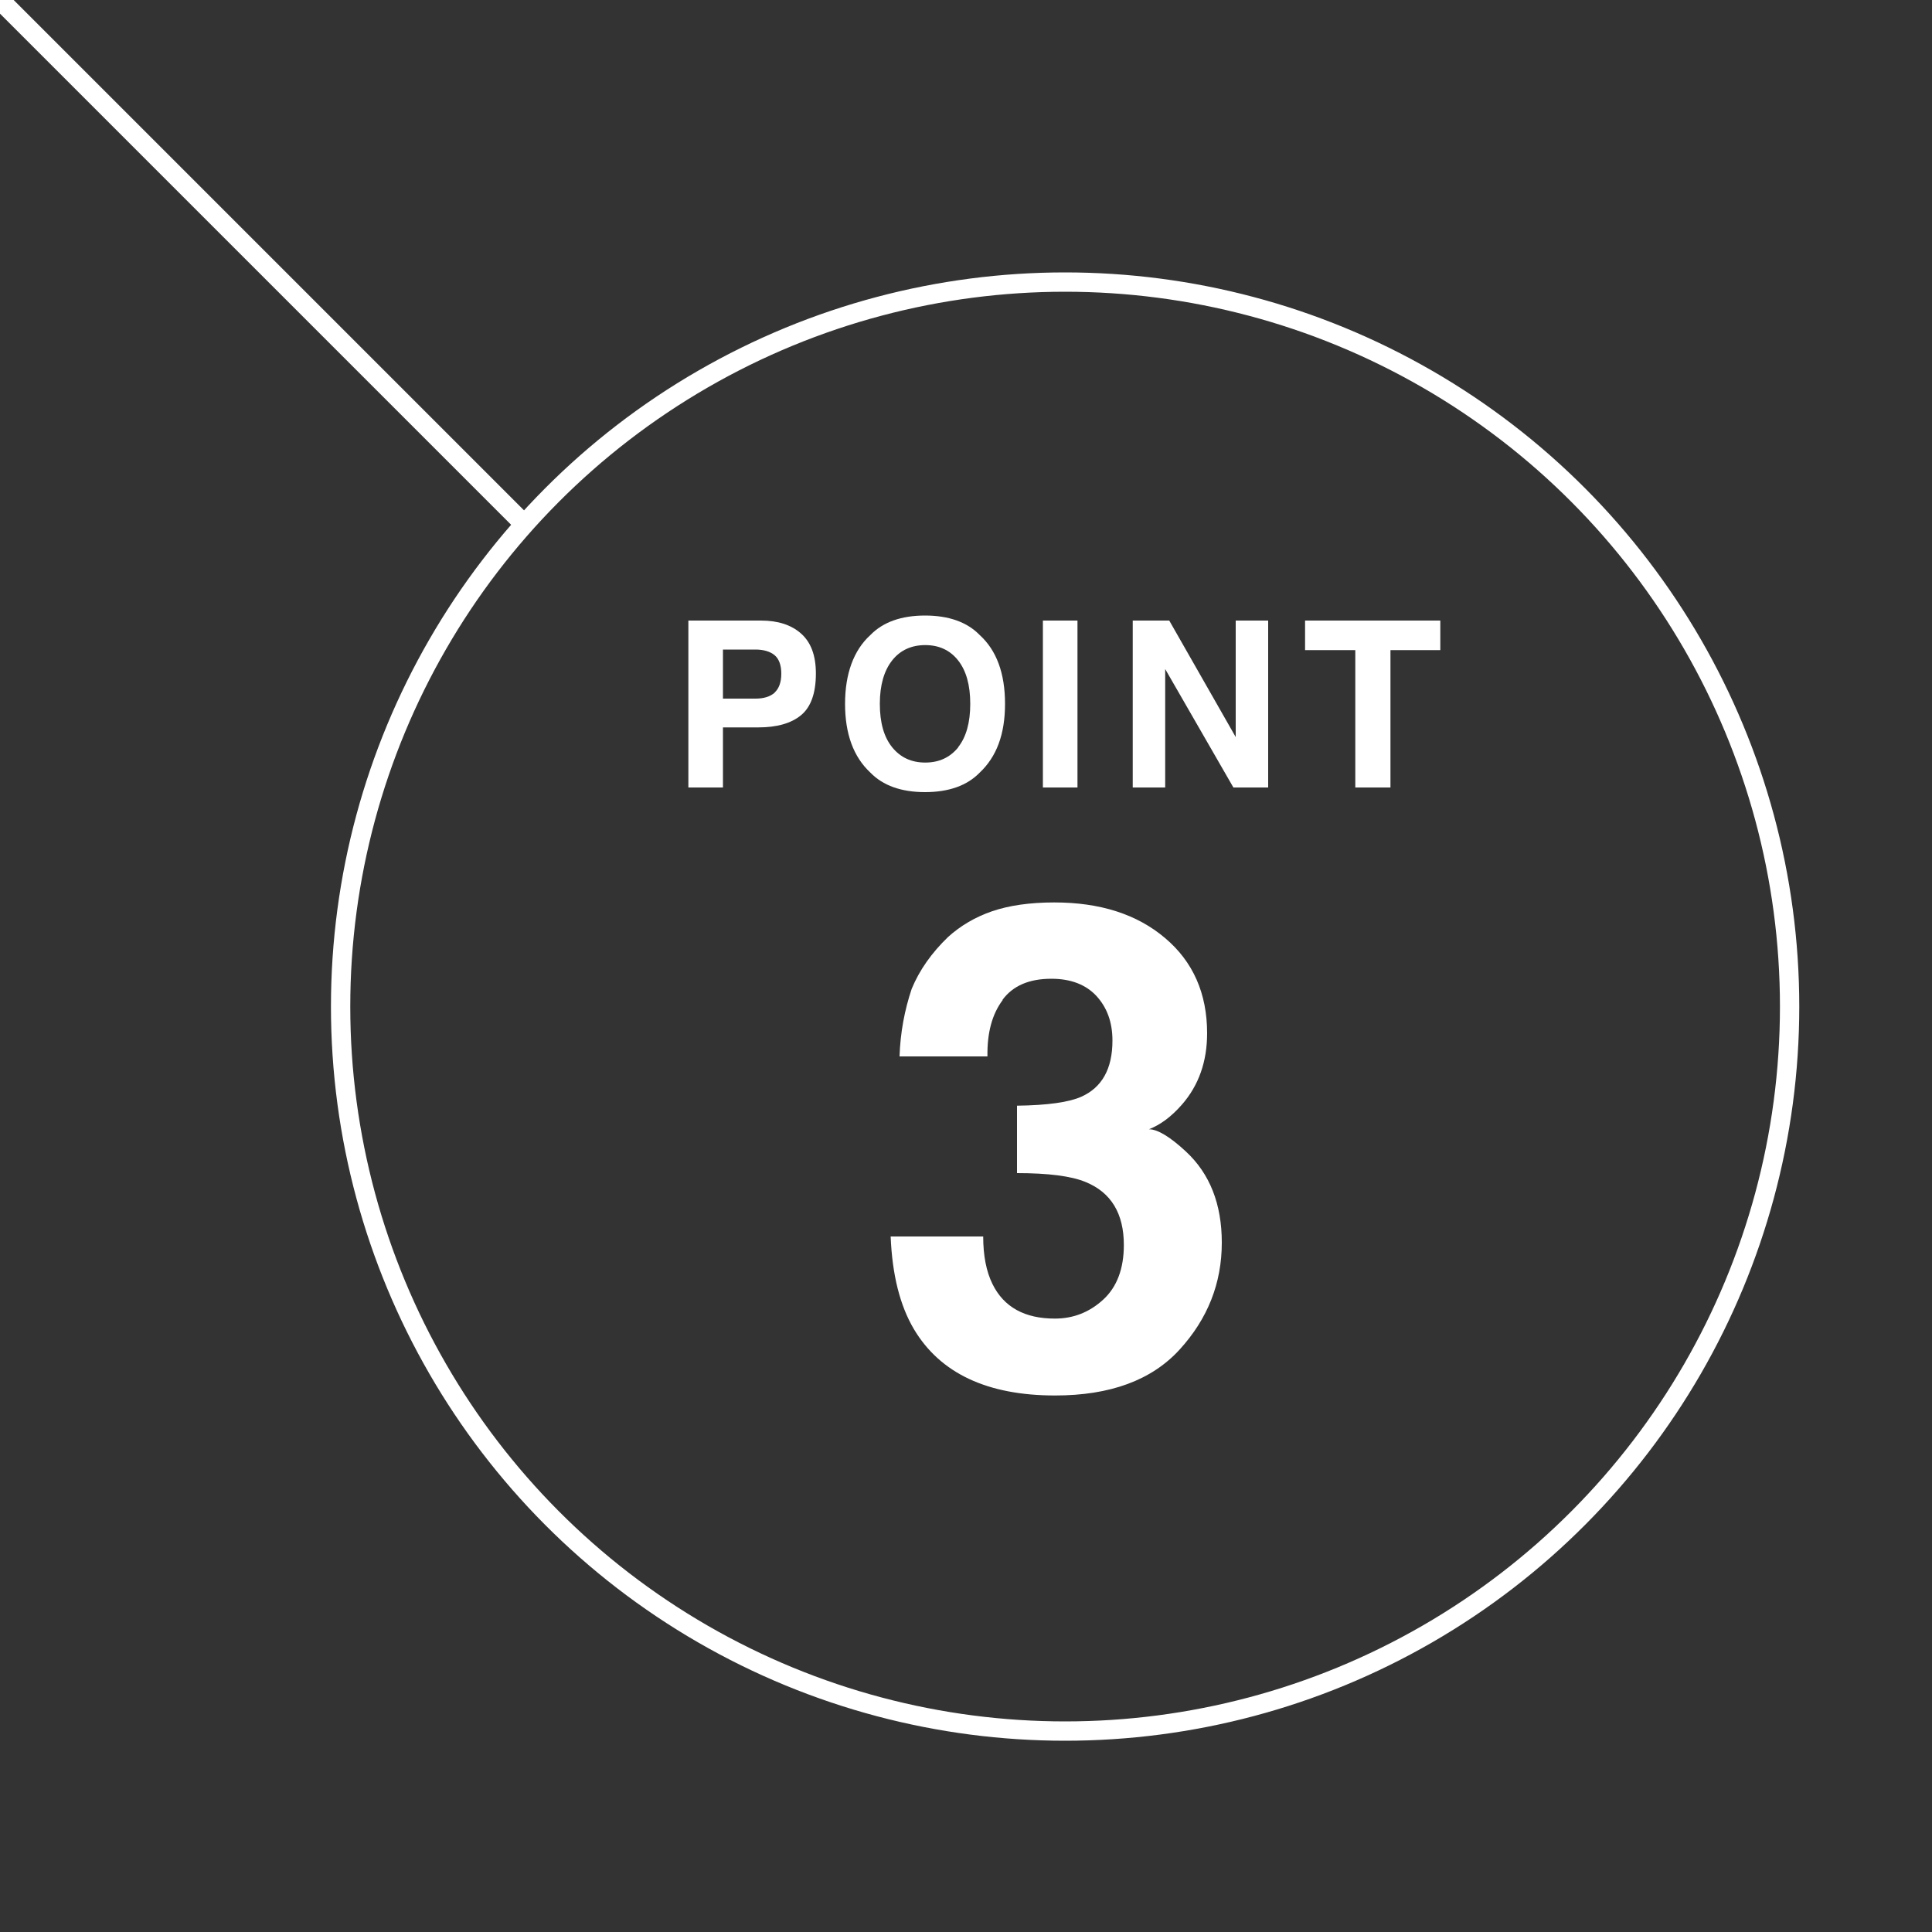
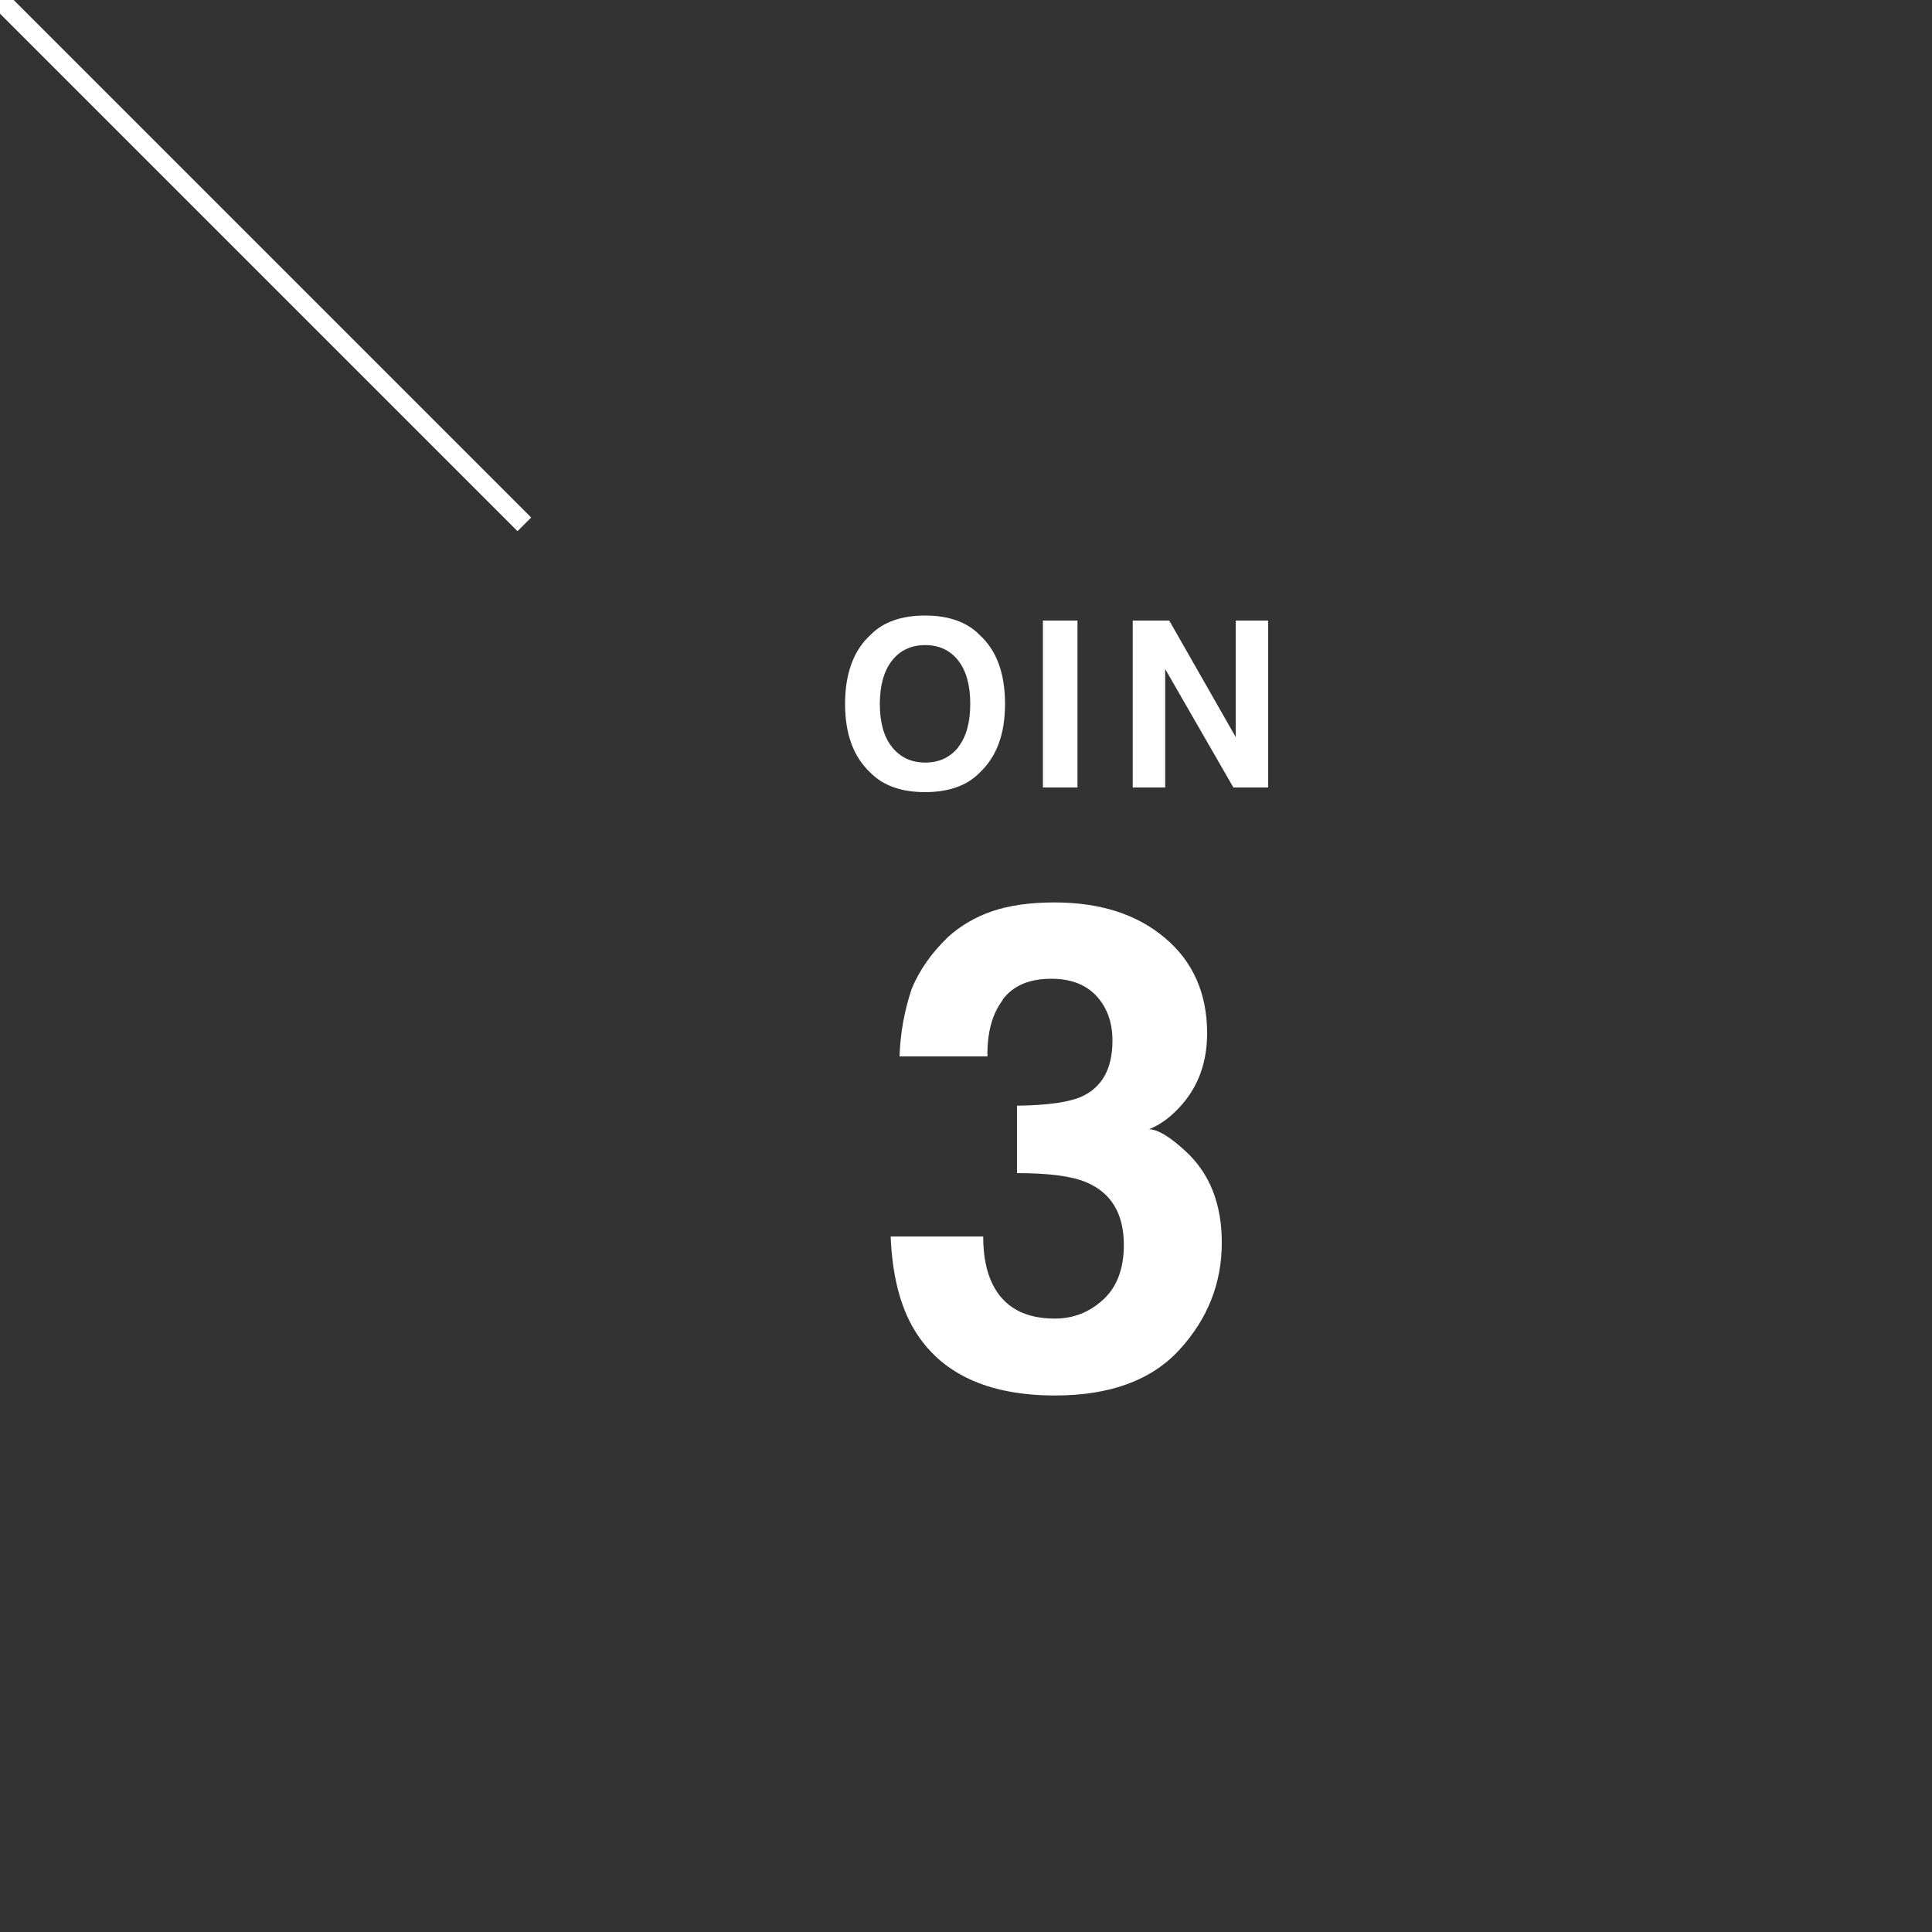
<svg xmlns="http://www.w3.org/2000/svg" id="_レイヤー_1" viewBox="0 0 100 100">
  <rect x="0" y="0" width="100" height="100" fill="#333333" stroke="none" />
  <defs>
    <style>.cls-1{fill:none;stroke:#fff;stroke-miterlimit:10;}.cls-2{fill:#fff;stroke-width:0px;}</style>
  </defs>
  <path class="cls-2" d="m51.9,51.76c-.55.73-.81,1.7-.79,2.92h-4.55c.04-1.23.26-2.4.63-3.5.4-.97,1.03-1.86,1.88-2.68.64-.58,1.4-1.03,2.27-1.33s1.95-.46,3.23-.46c2.37,0,4.28.61,5.73,1.84,1.45,1.22,2.18,2.87,2.18,4.93,0,1.46-.43,2.69-1.3,3.69-.55.63-1.12,1.05-1.71,1.28.44,0,1.08.38,1.91,1.15,1.24,1.15,1.86,2.72,1.86,4.72,0,2.1-.73,3.94-2.18,5.53-1.45,1.59-3.6,2.38-6.45,2.38-3.51,0-5.95-1.15-7.31-3.44-.72-1.22-1.12-2.81-1.2-4.79h4.79c0,.99.16,1.81.48,2.46.59,1.2,1.67,1.79,3.23,1.79.96,0,1.79-.33,2.5-.98s1.07-1.6,1.07-2.83c0-1.63-.66-2.72-1.98-3.26-.75-.31-1.94-.46-3.55-.46v-3.49c1.58-.02,2.69-.18,3.32-.46,1.08-.48,1.62-1.45,1.62-2.91,0-.95-.28-1.71-.83-2.31-.55-.59-1.33-.89-2.33-.89-1.15,0-1.99.36-2.53,1.09Z" />
-   <path class="cls-2" d="m39.25,37.65h-1.83v3.11h-1.79v-8.64h3.76c.87,0,1.56.22,2.07.67s.77,1.13.77,2.07c0,1.02-.26,1.74-.77,2.16s-1.25.63-2.21.63Zm.84-1.8c.23-.21.35-.54.35-.98s-.12-.77-.35-.96-.57-.29-.99-.29h-1.68v2.54h1.68c.43,0,.76-.1,1-.31Z" />
  <path class="cls-2" d="m47.88,41c-1.23,0-2.18-.34-2.83-1.01-.88-.82-1.31-2.01-1.31-3.56s.44-2.77,1.31-3.56c.65-.67,1.6-1.01,2.83-1.01s2.18.34,2.83,1.01c.87.79,1.31,1.98,1.31,3.56s-.44,2.74-1.31,3.56c-.65.67-1.6,1.01-2.83,1.01Zm1.71-2.32c.42-.53.63-1.28.63-2.25s-.21-1.72-.63-2.25-.99-.79-1.7-.79-1.29.26-1.71.79-.64,1.28-.64,2.25.21,1.72.64,2.25,1,.79,1.71.79,1.28-.26,1.71-.79Z" />
  <path class="cls-2" d="m53.98,32.12h1.79v8.64h-1.79v-8.64Z" />
  <path class="cls-2" d="m65.64,40.76h-1.8l-3.53-6.13v6.13h-1.68v-8.64h1.89l3.44,6.03v-6.03h1.68v8.64Z" />
-   <path class="cls-2" d="m74.55,32.12v1.53h-2.58v7.11h-1.82v-7.11h-2.6v-1.53h7Z" />
-   <circle class="cls-1" cx="55.13" cy="52.1" r="37.5" />
  <line class="cls-1" x2="27.14" y2="27.14" />
</svg>